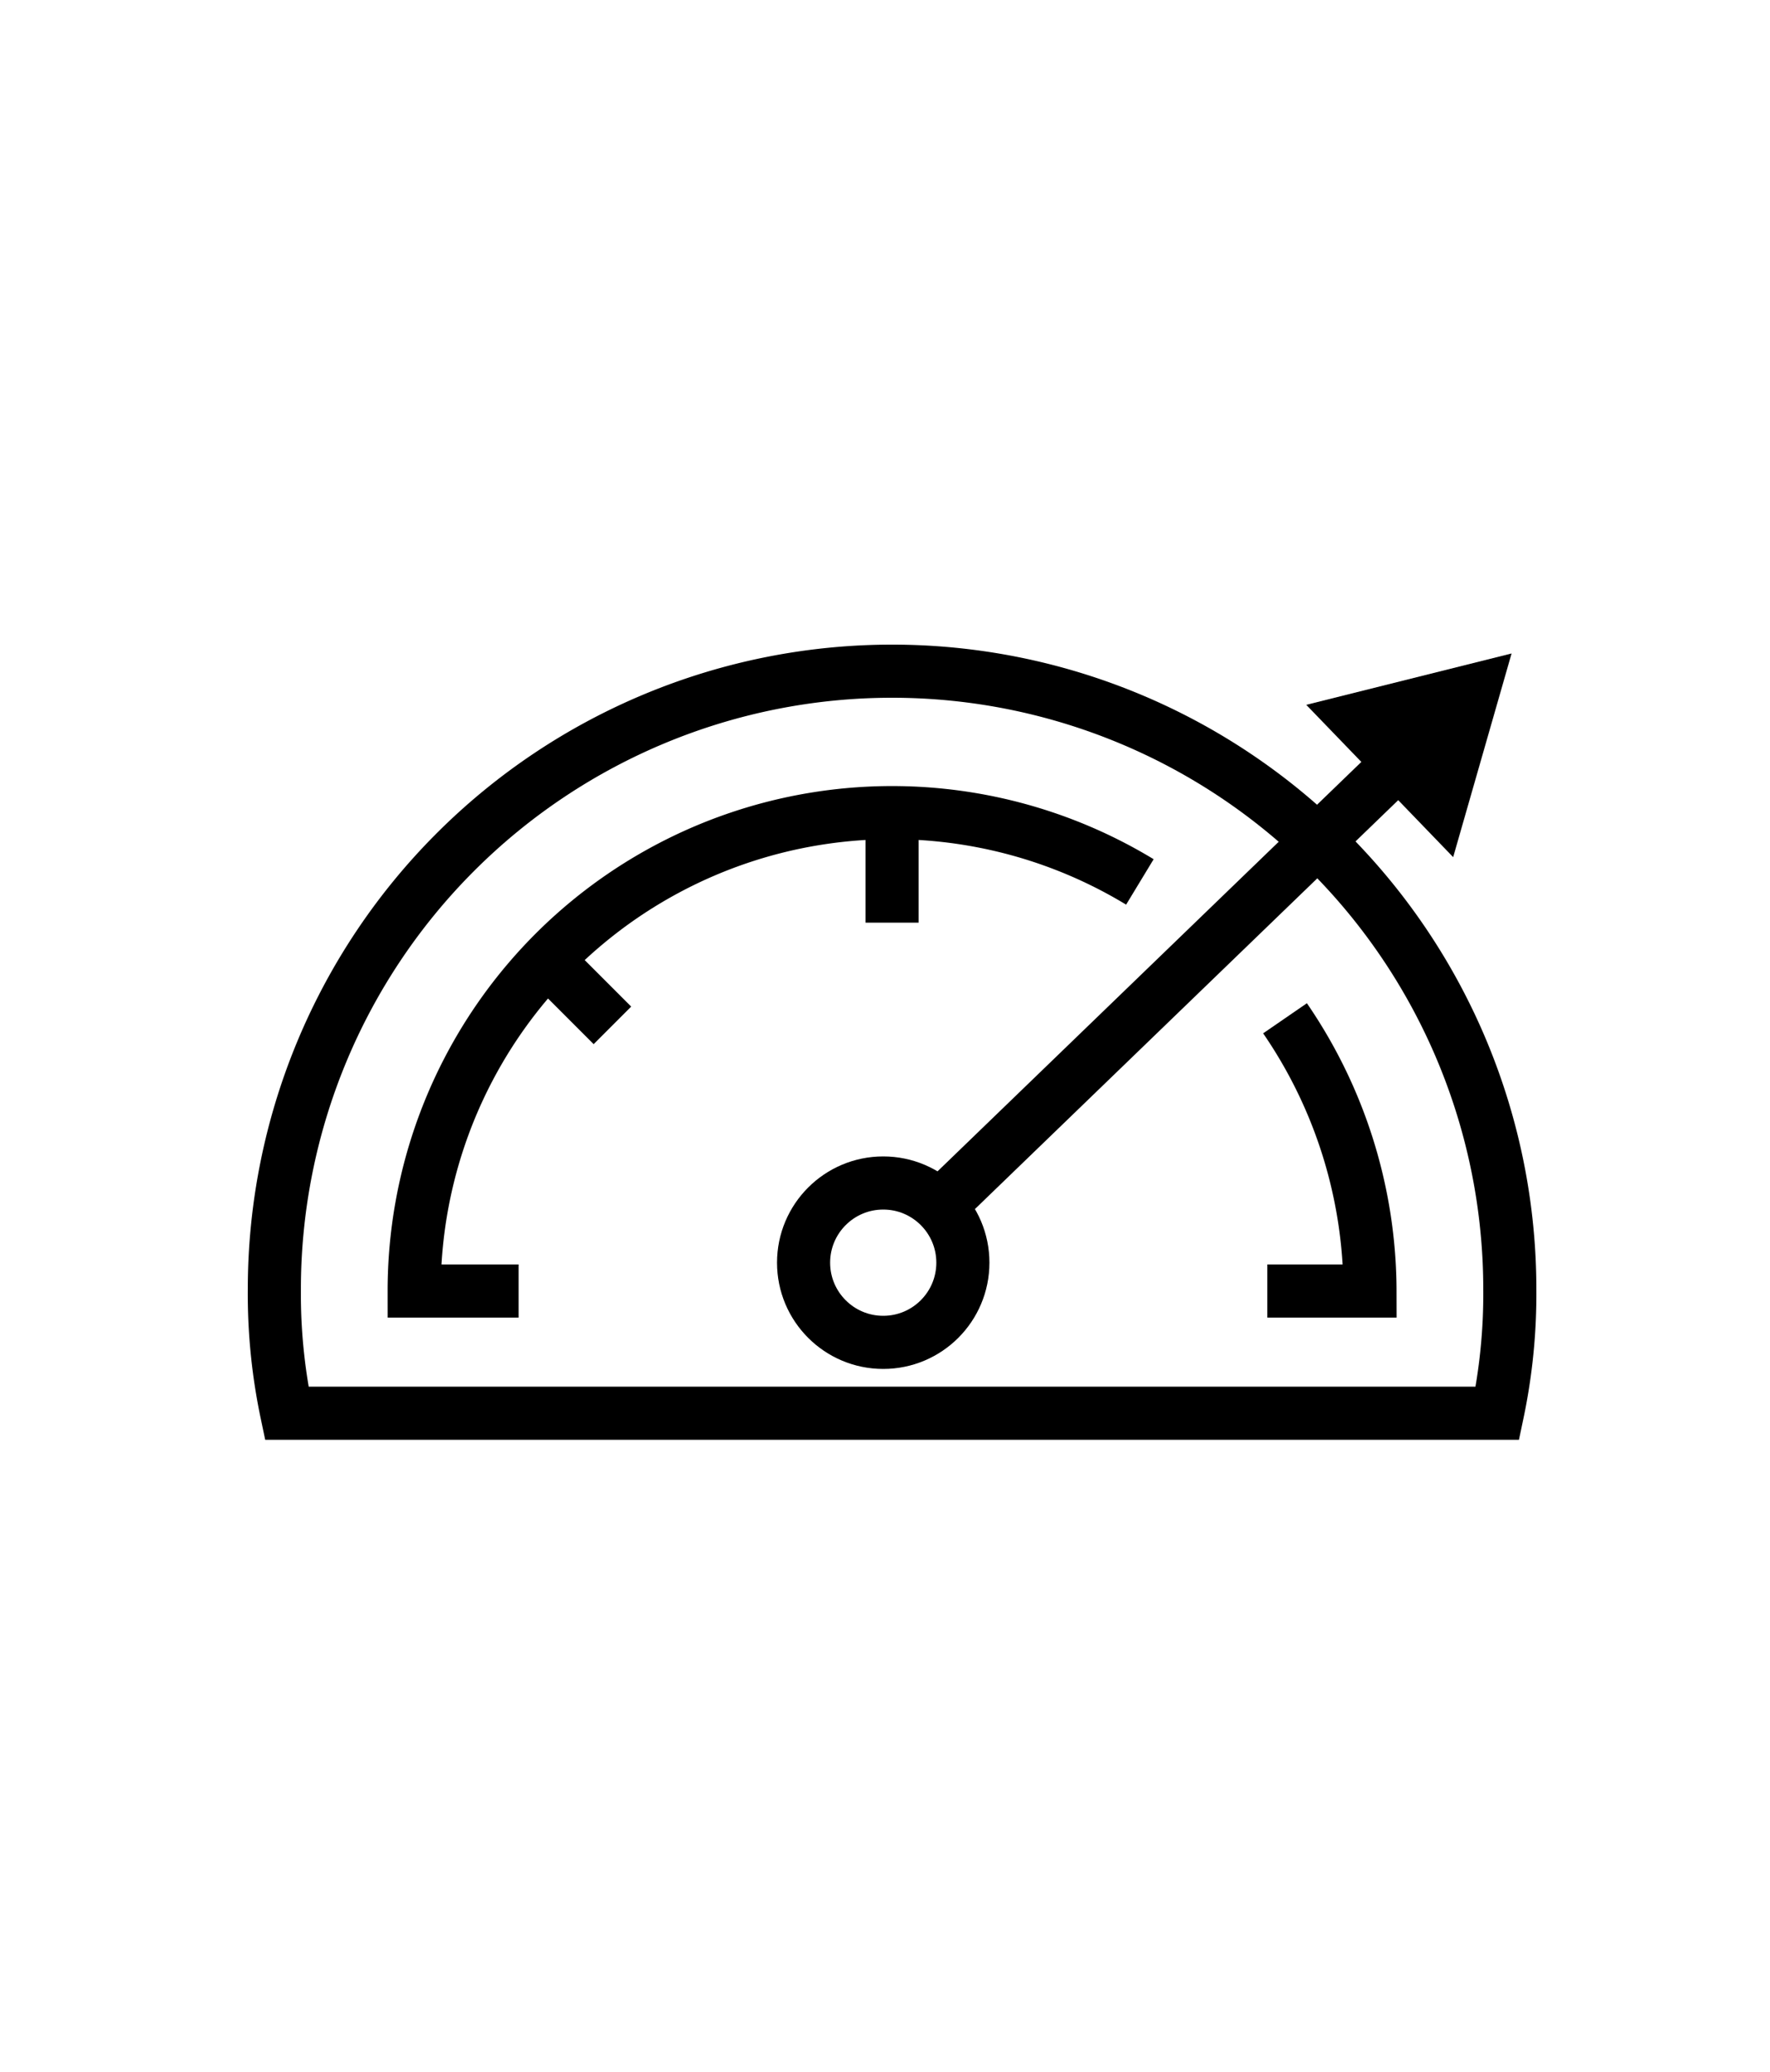
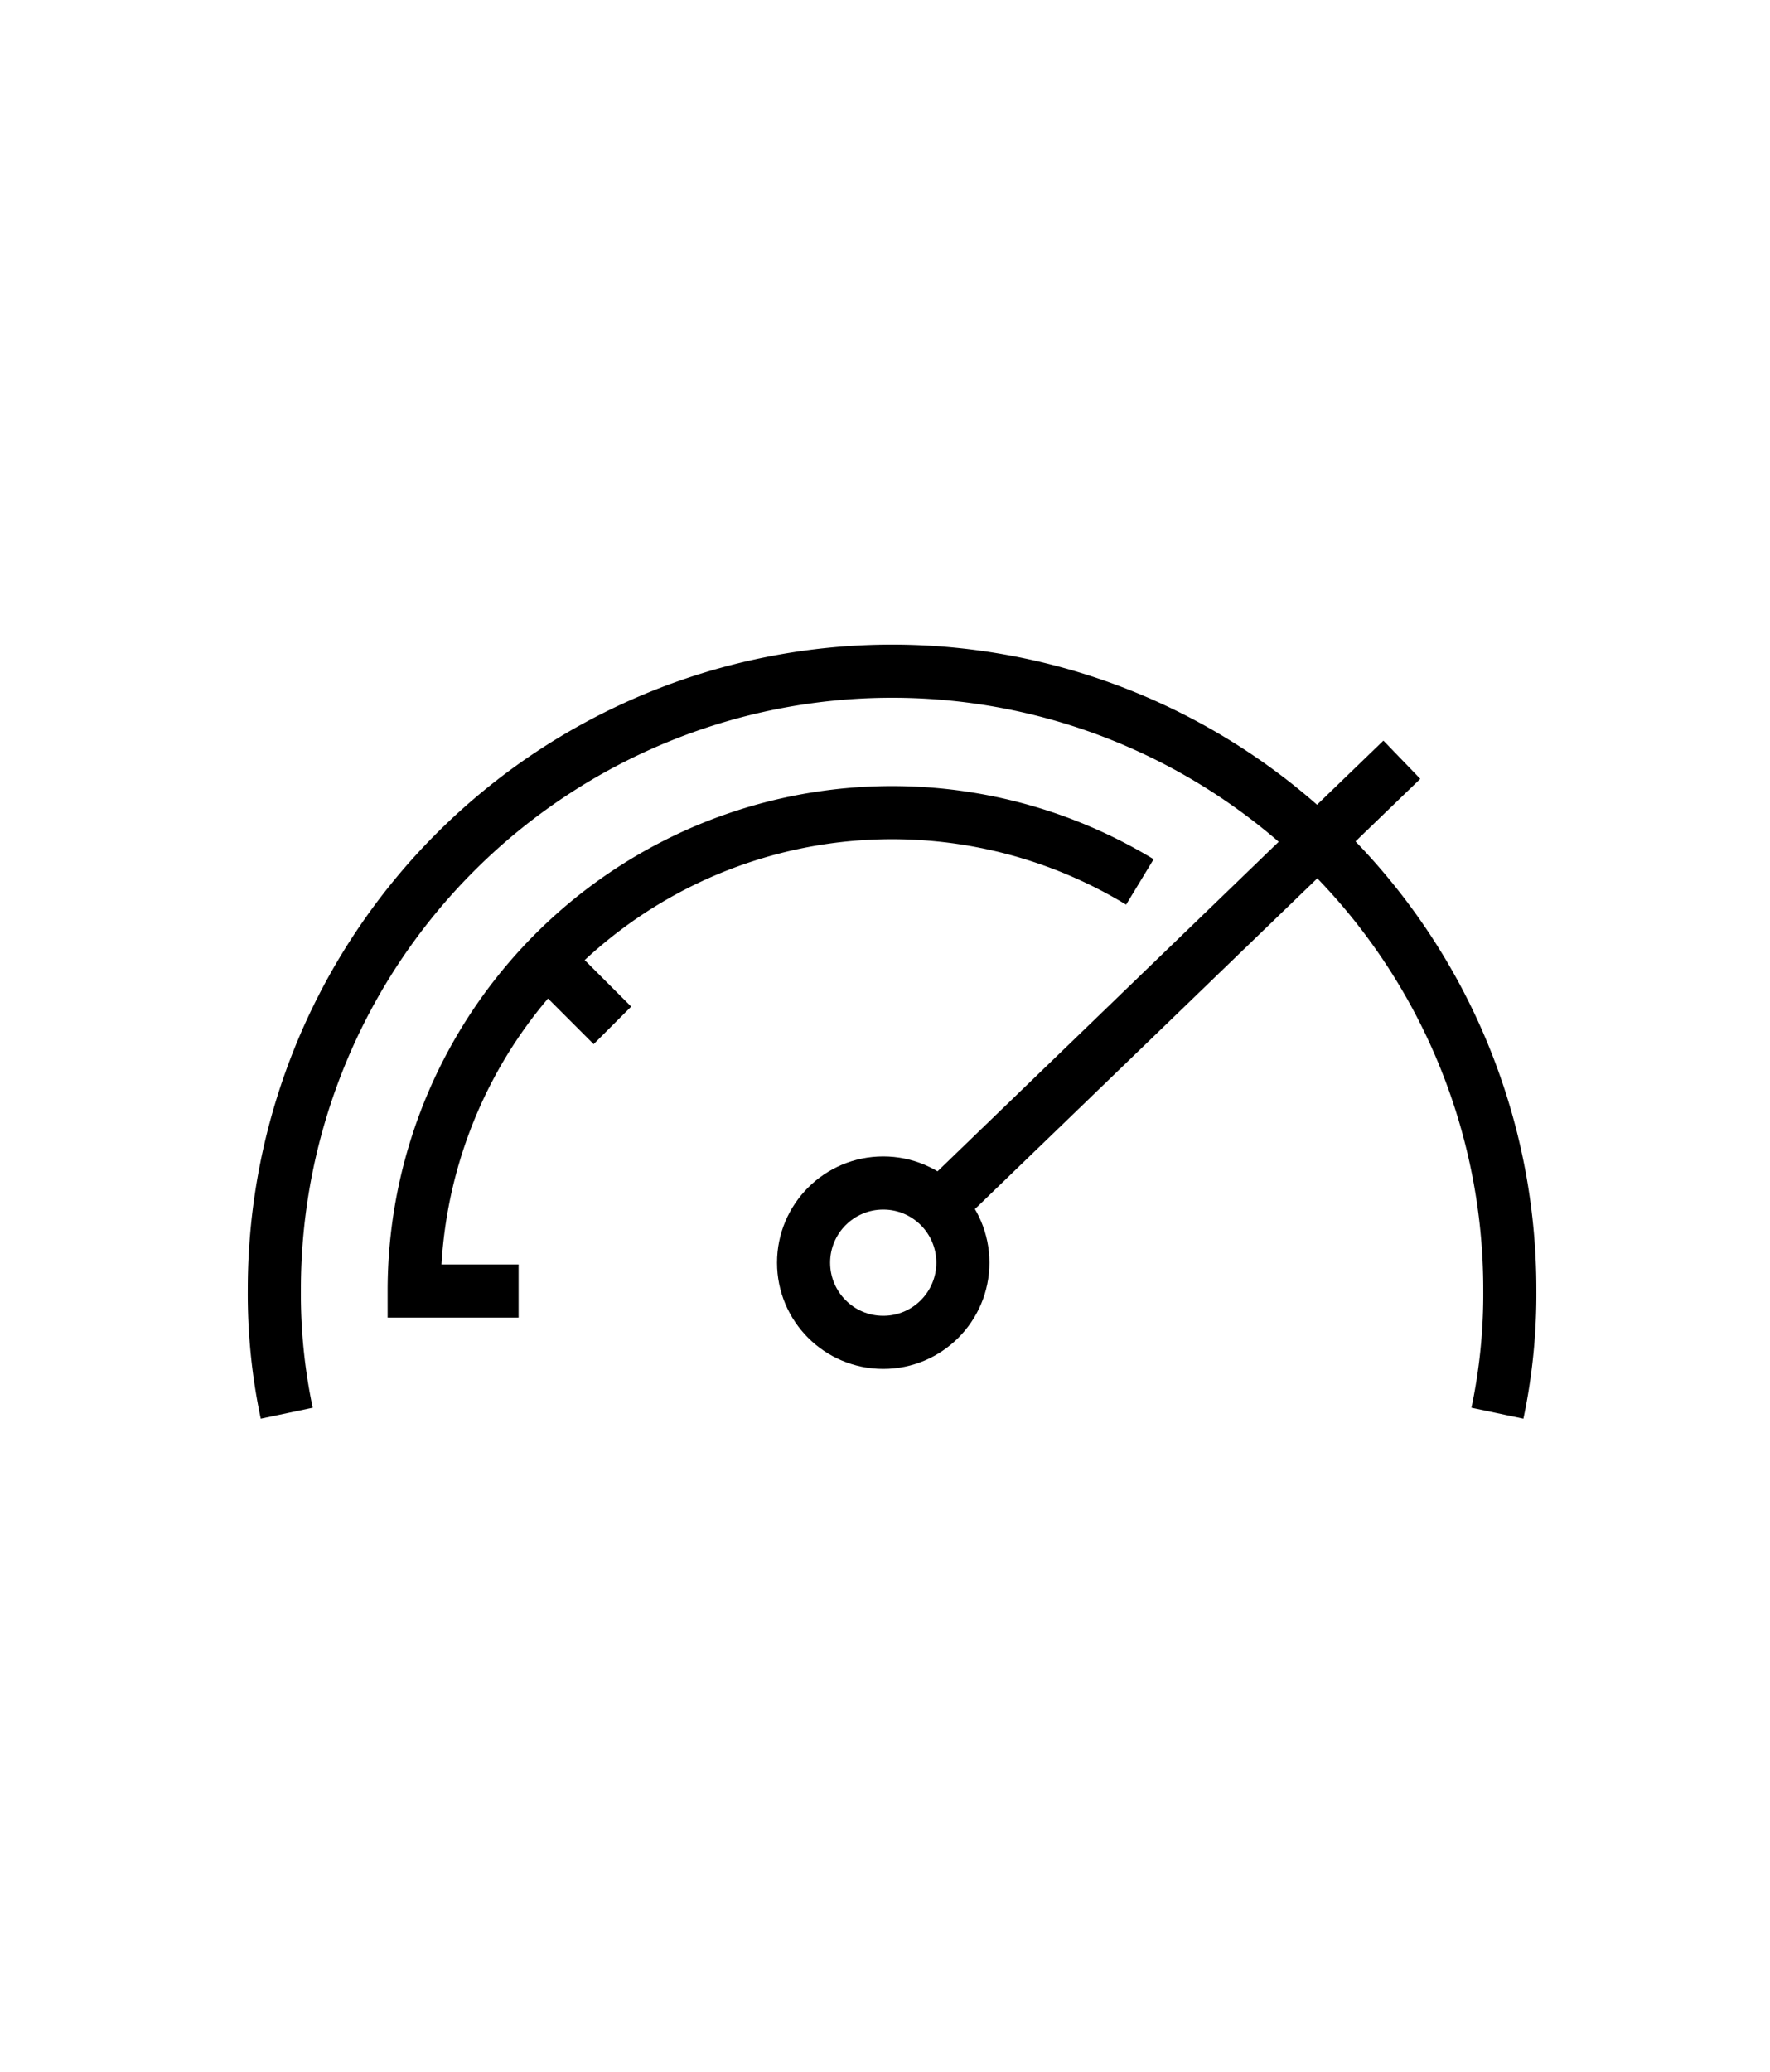
<svg xmlns="http://www.w3.org/2000/svg" id="Layer_1" data-name="Layer 1" width="100" height="117" viewBox="0 0 100 117">
  <defs>
    <style>.cls-1{fill:none;stroke:#000;stroke-miterlimit:10;stroke-width:3px;}</style>
  </defs>
  <title>speed</title>
-   <path class="cls-1" d="M72.6,57.5a27.28,27.28,0,0,1,4.8,15.4H71.6" />
  <path class="cls-1" d="M29.3,72.9H23.4a27,27,0,0,1,41-23.1" />
-   <line class="cls-1" x1="50.4" y1="45.9" x2="50.4" y2="52.1" />
  <line class="cls-1" x1="30.9" y1="54.2" x2="34.6" y2="57.9" />
  <circle class="cls-1" cx="49.9" cy="71.3" r="4.5" />
  <line class="cls-1" x1="53.1" y1="68.1" x2="79.2" y2="42.9" />
-   <polygon points="82.1 48.4 85.4 36.9 73.8 39.8 82.1 48.4" />
-   <path class="cls-1" d="M84.6,79.8a32.6,32.6,0,0,0,.7-7,34.9,34.9,0,1,0-69.8,0,32.6,32.6,0,0,0,.7,7Z" />
+   <path class="cls-1" d="M84.6,79.8a32.6,32.6,0,0,0,.7-7,34.9,34.9,0,1,0-69.8,0,32.6,32.6,0,0,0,.7,7" />
</svg>